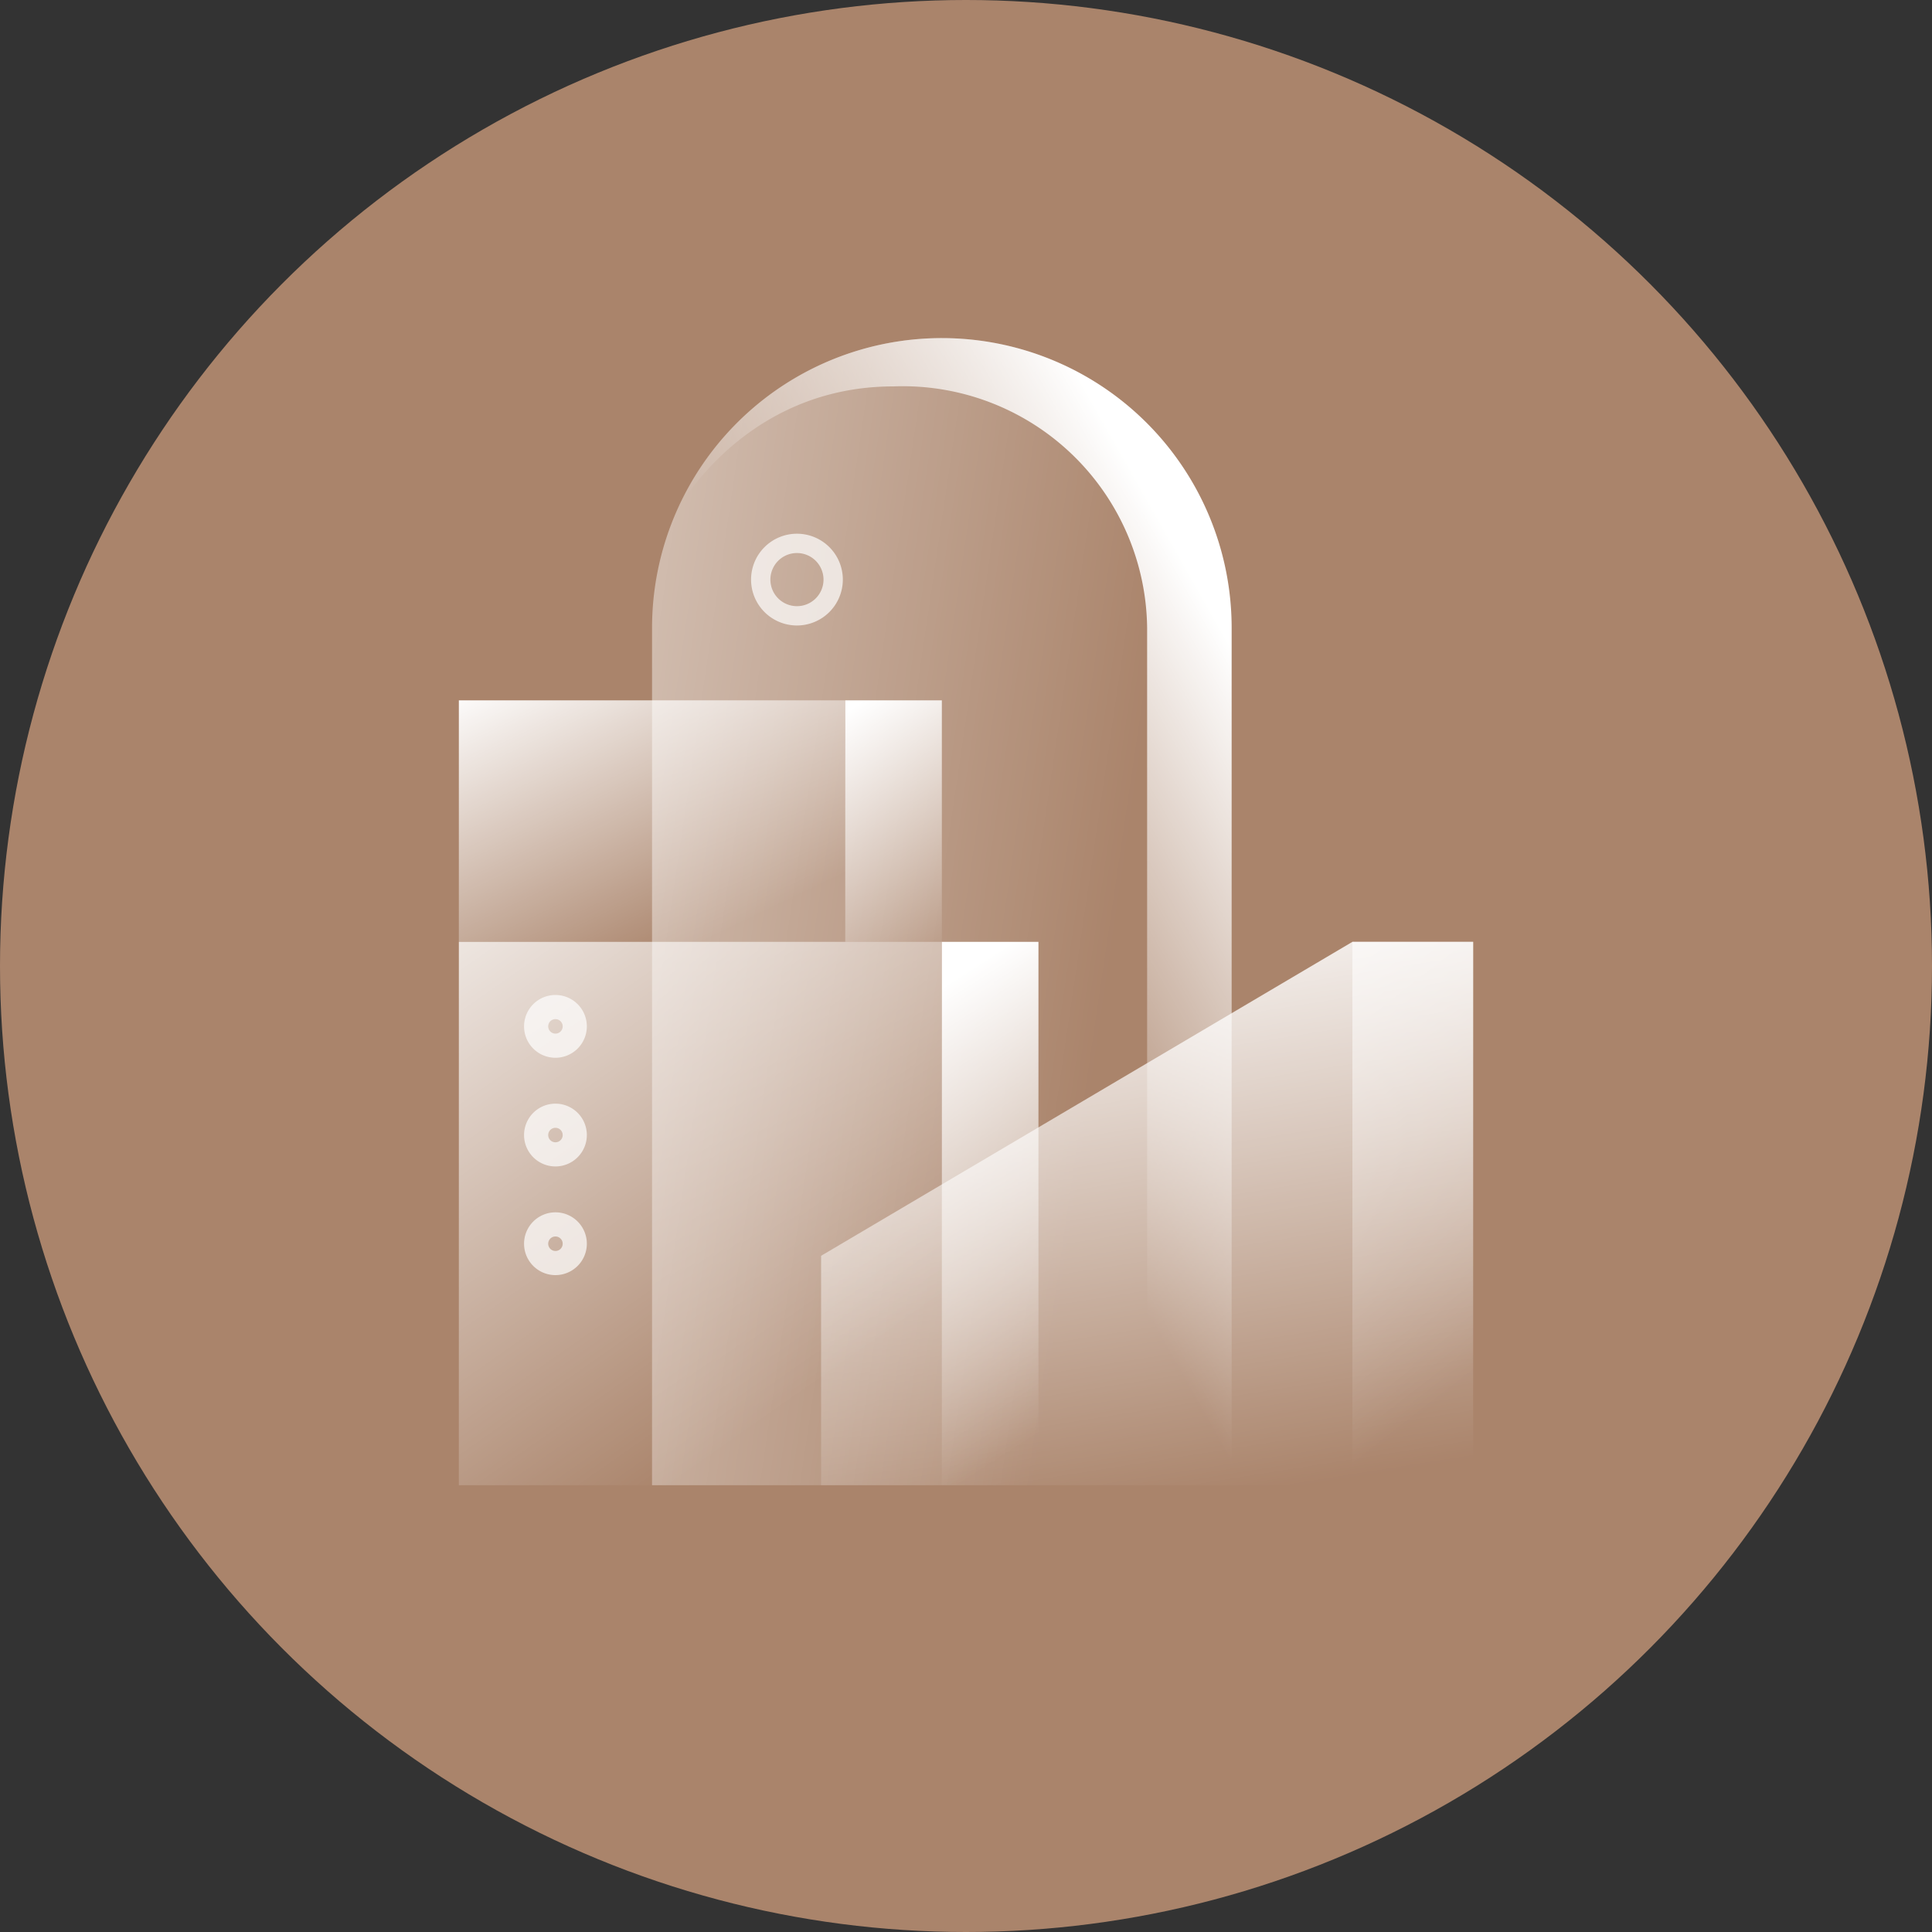
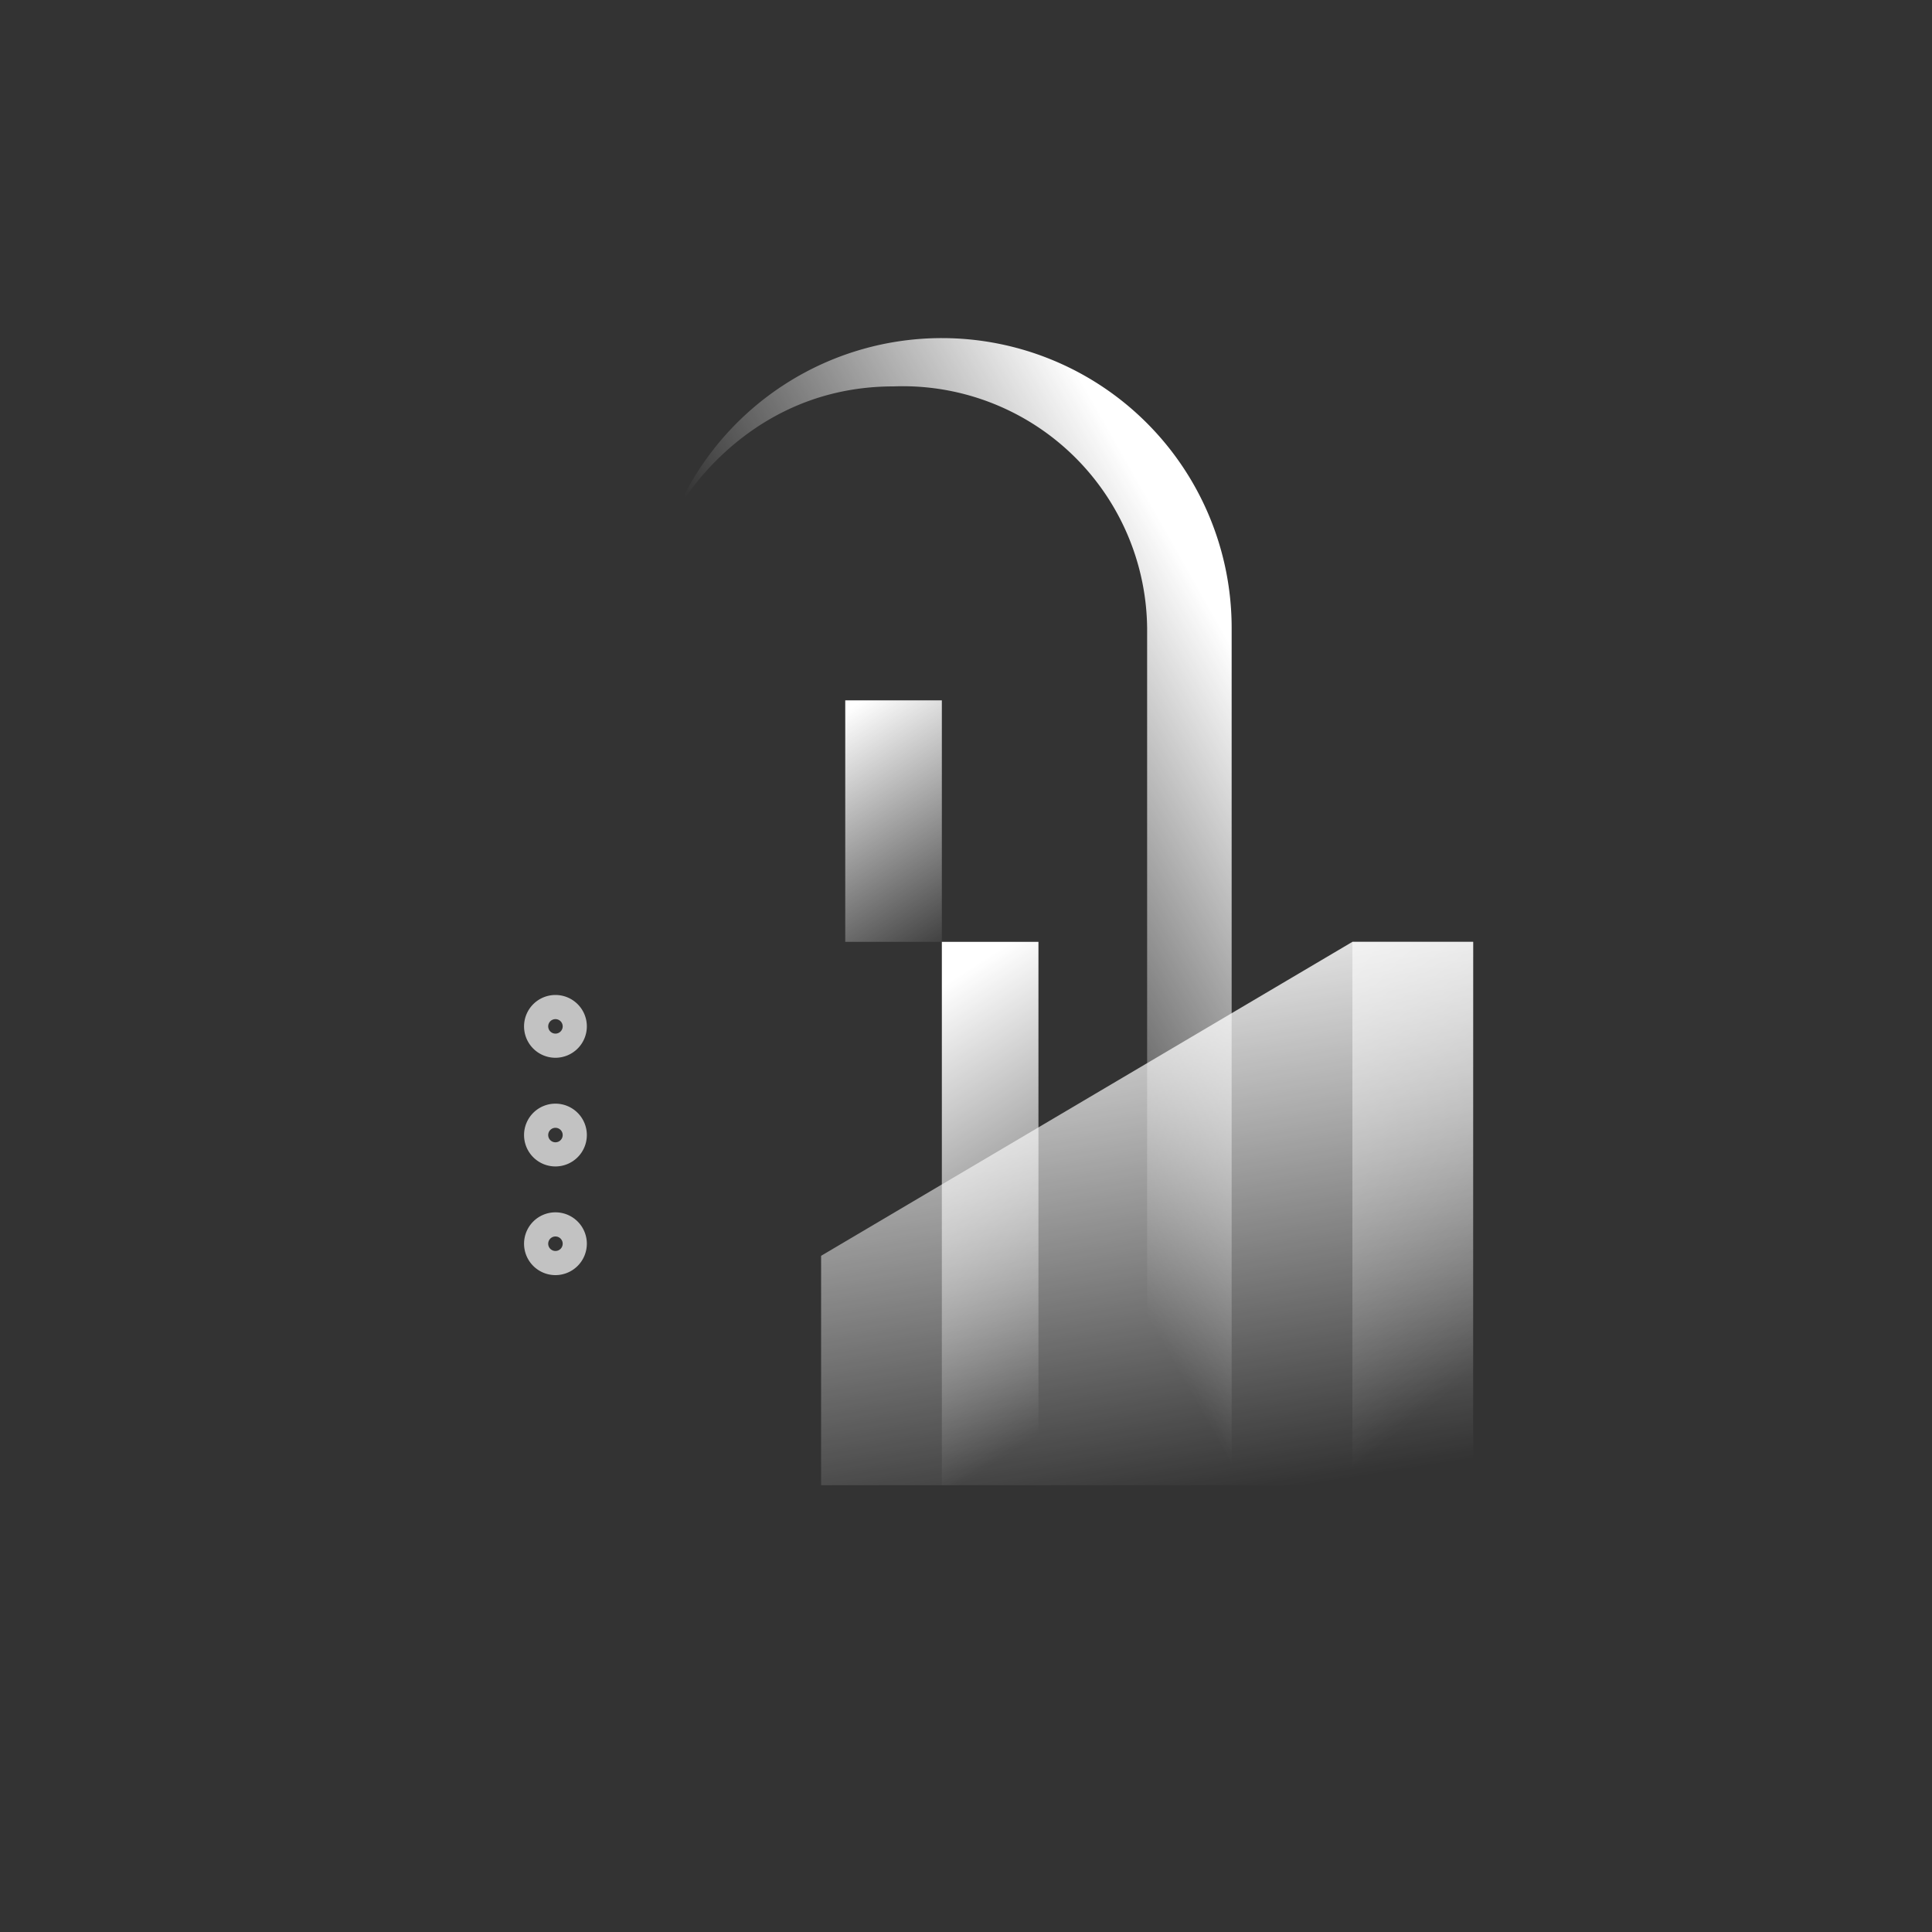
<svg xmlns="http://www.w3.org/2000/svg" xmlns:xlink="http://www.w3.org/1999/xlink" id="Ebene_1" data-name="Ebene 1" viewBox="0 0 100 100">
  <rect x="0" y="0" width="100" height="100" fill="#333333" stroke="none" />
  <defs>
    <linearGradient id="linear-gradient" x1="57.532" y1="49.5" x2="-0.02" y2="41.037" gradientUnits="userSpaceOnUse">
      <stop offset="0" stop-color="#fff" stop-opacity="0" />
      <stop offset="1" stop-color="#fff" />
    </linearGradient>
    <linearGradient id="linear-gradient-2" x1="49.183" y1="50.067" x2="67.34" y2="39.796" xlink:href="#linear-gradient" />
    <linearGradient id="linear-gradient-3" x1="61.766" y1="77.805" x2="56.661" y2="45.799" xlink:href="#linear-gradient" />
    <linearGradient id="linear-gradient-4" x1="78.327" y1="69.488" x2="56.358" y2="41.295" xlink:href="#linear-gradient" />
    <linearGradient id="linear-gradient-5" x1="42.393" y1="71.595" x2="21.12" y2="41.181" xlink:href="#linear-gradient" />
    <linearGradient id="linear-gradient-6" x1="57.185" y1="72.062" x2="45.178" y2="53.349" xlink:href="#linear-gradient" />
    <linearGradient id="linear-gradient-7" x1="36.698" y1="48.621" x2="29.15" y2="32.951" xlink:href="#linear-gradient" />
    <linearGradient id="linear-gradient-8" x1="50.33" y1="48.858" x2="42.951" y2="37.358" xlink:href="#linear-gradient" />
  </defs>
-   <circle cx="50" cy="50" r="50" style="fill:#aa846b" />
-   <path d="M48.75,17.5h0a15,15,0,0,1,15,15V76.875a0,0,0,0,1,0,0h-30a0,0,0,0,1,0,0V32.5A15,15,0,0,1,48.75,17.5Z" style="fill:url(#linear-gradient)" />
  <path d="M35.11,26.25A15.002,15.002,0,0,1,48.75,17.5h0a15,15,0,0,1,15,15V76.875H59.375V32.5A12.651,12.651,0,0,0,46.25,20C37.5,20,34.237,28.153,35.11,26.25Z" style="fill:url(#linear-gradient-2)" />
  <polygon points="76.25 76.875 42.5 76.875 42.5 65 70 48.75 76.25 48.75 76.25 76.875" style="fill:url(#linear-gradient-3)" />
  <rect x="70" y="48.75" width="6.25" height="28.125" style="fill:url(#linear-gradient-4)" />
-   <rect x="23.75" y="48.75" width="25" height="28.125" style="fill:url(#linear-gradient-5)" />
  <rect x="48.75" y="48.75" width="5" height="28.125" style="fill:url(#linear-gradient-6)" />
-   <rect x="23.75" y="36.25" width="20" height="12.5" style="fill:url(#linear-gradient-7)" />
  <rect x="43.75" y="36.25" width="5" height="12.5" style="fill:url(#linear-gradient-8)" />
-   <path d="M41.25,32.375A2.375,2.375,0,1,1,43.625,30,2.378,2.378,0,0,1,41.25,32.375Zm0-3.75A1.375,1.375,0,1,0,42.625,30,1.376,1.376,0,0,0,41.25,28.625Z" style="fill:#fff;opacity:0.7" />
  <path d="M28.75,54.75a1.625,1.625,0,1,1,1.625-1.625A1.627,1.627,0,0,1,28.75,54.75Zm0-2a.375.375,0,1,0,.375.375A.375.375,0,0,0,28.75,52.75Z" style="fill:#fff;opacity:0.7" />
  <path d="M28.75,60.375a1.625,1.625,0,1,1,1.625-1.625A1.627,1.627,0,0,1,28.75,60.375Zm0-2a.375.375,0,1,0,.375.375A.375.375,0,0,0,28.75,58.375Z" style="fill:#fff;opacity:0.7" />
  <path d="M28.75,66a1.625,1.625,0,1,1,1.625-1.625A1.627,1.627,0,0,1,28.75,66Zm0-2a.375.375,0,1,0,.375.375A.375.375,0,0,0,28.75,64Z" style="fill:#fff;opacity:0.7" />
</svg>